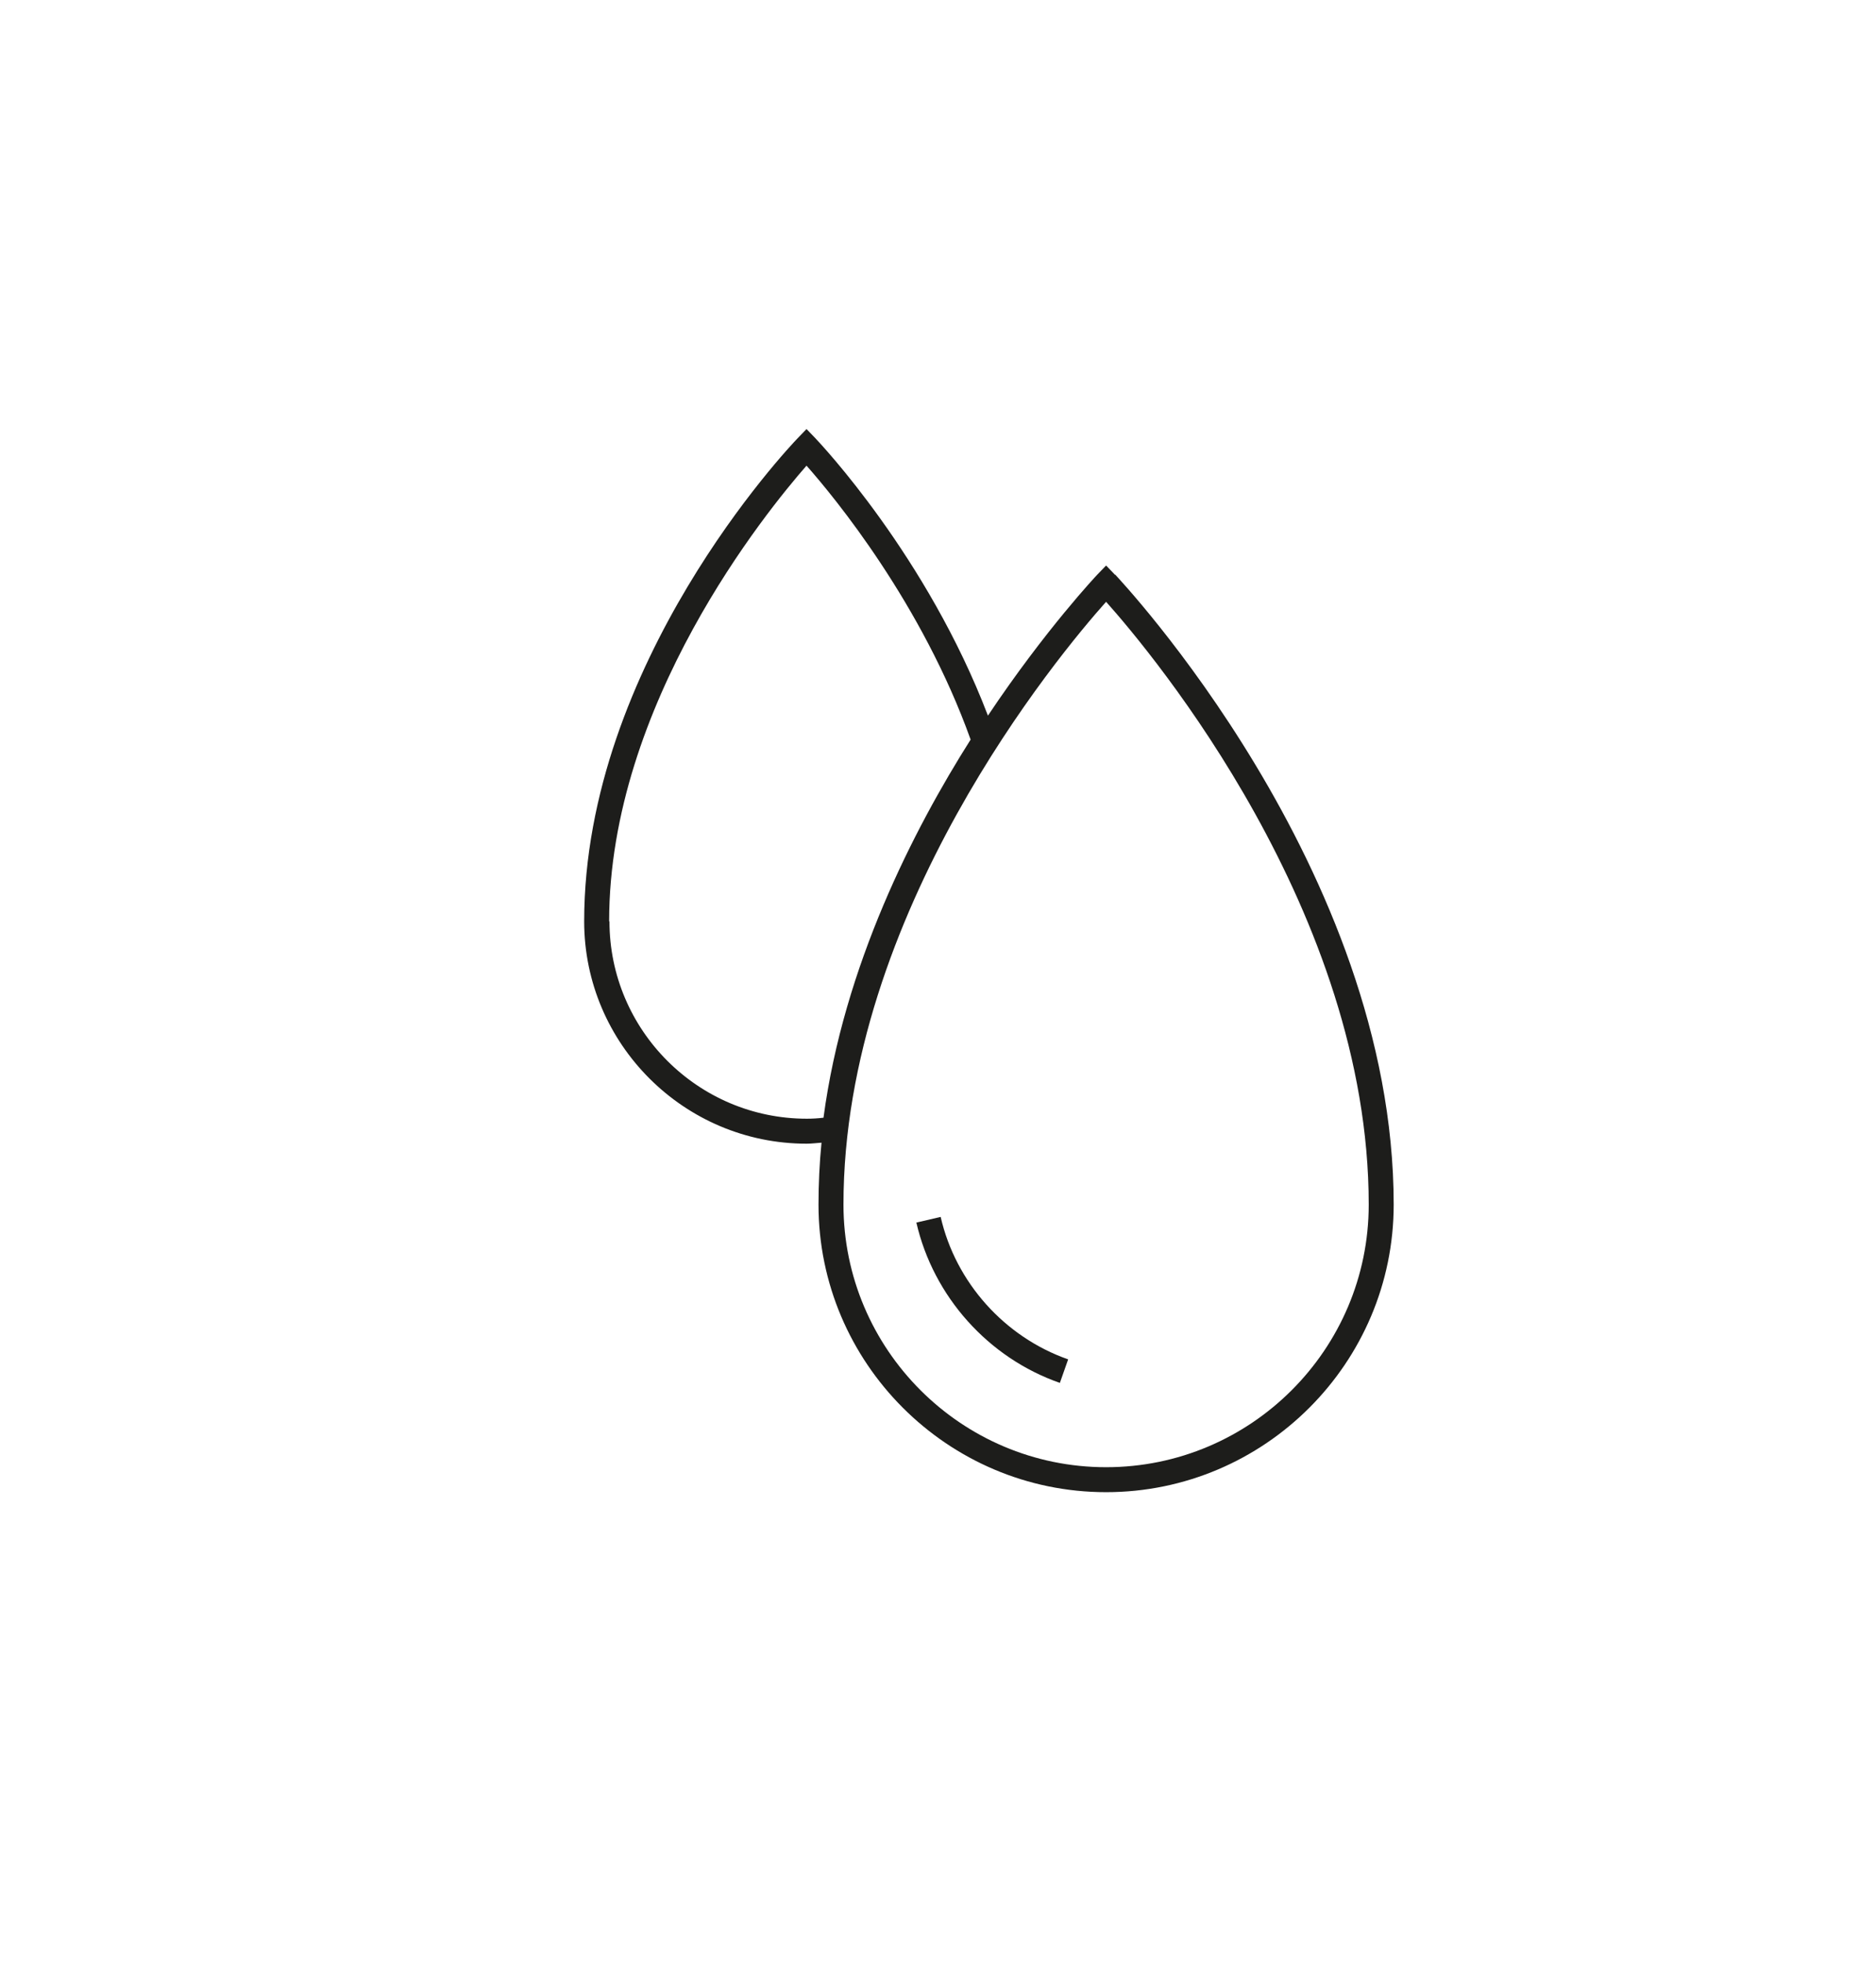
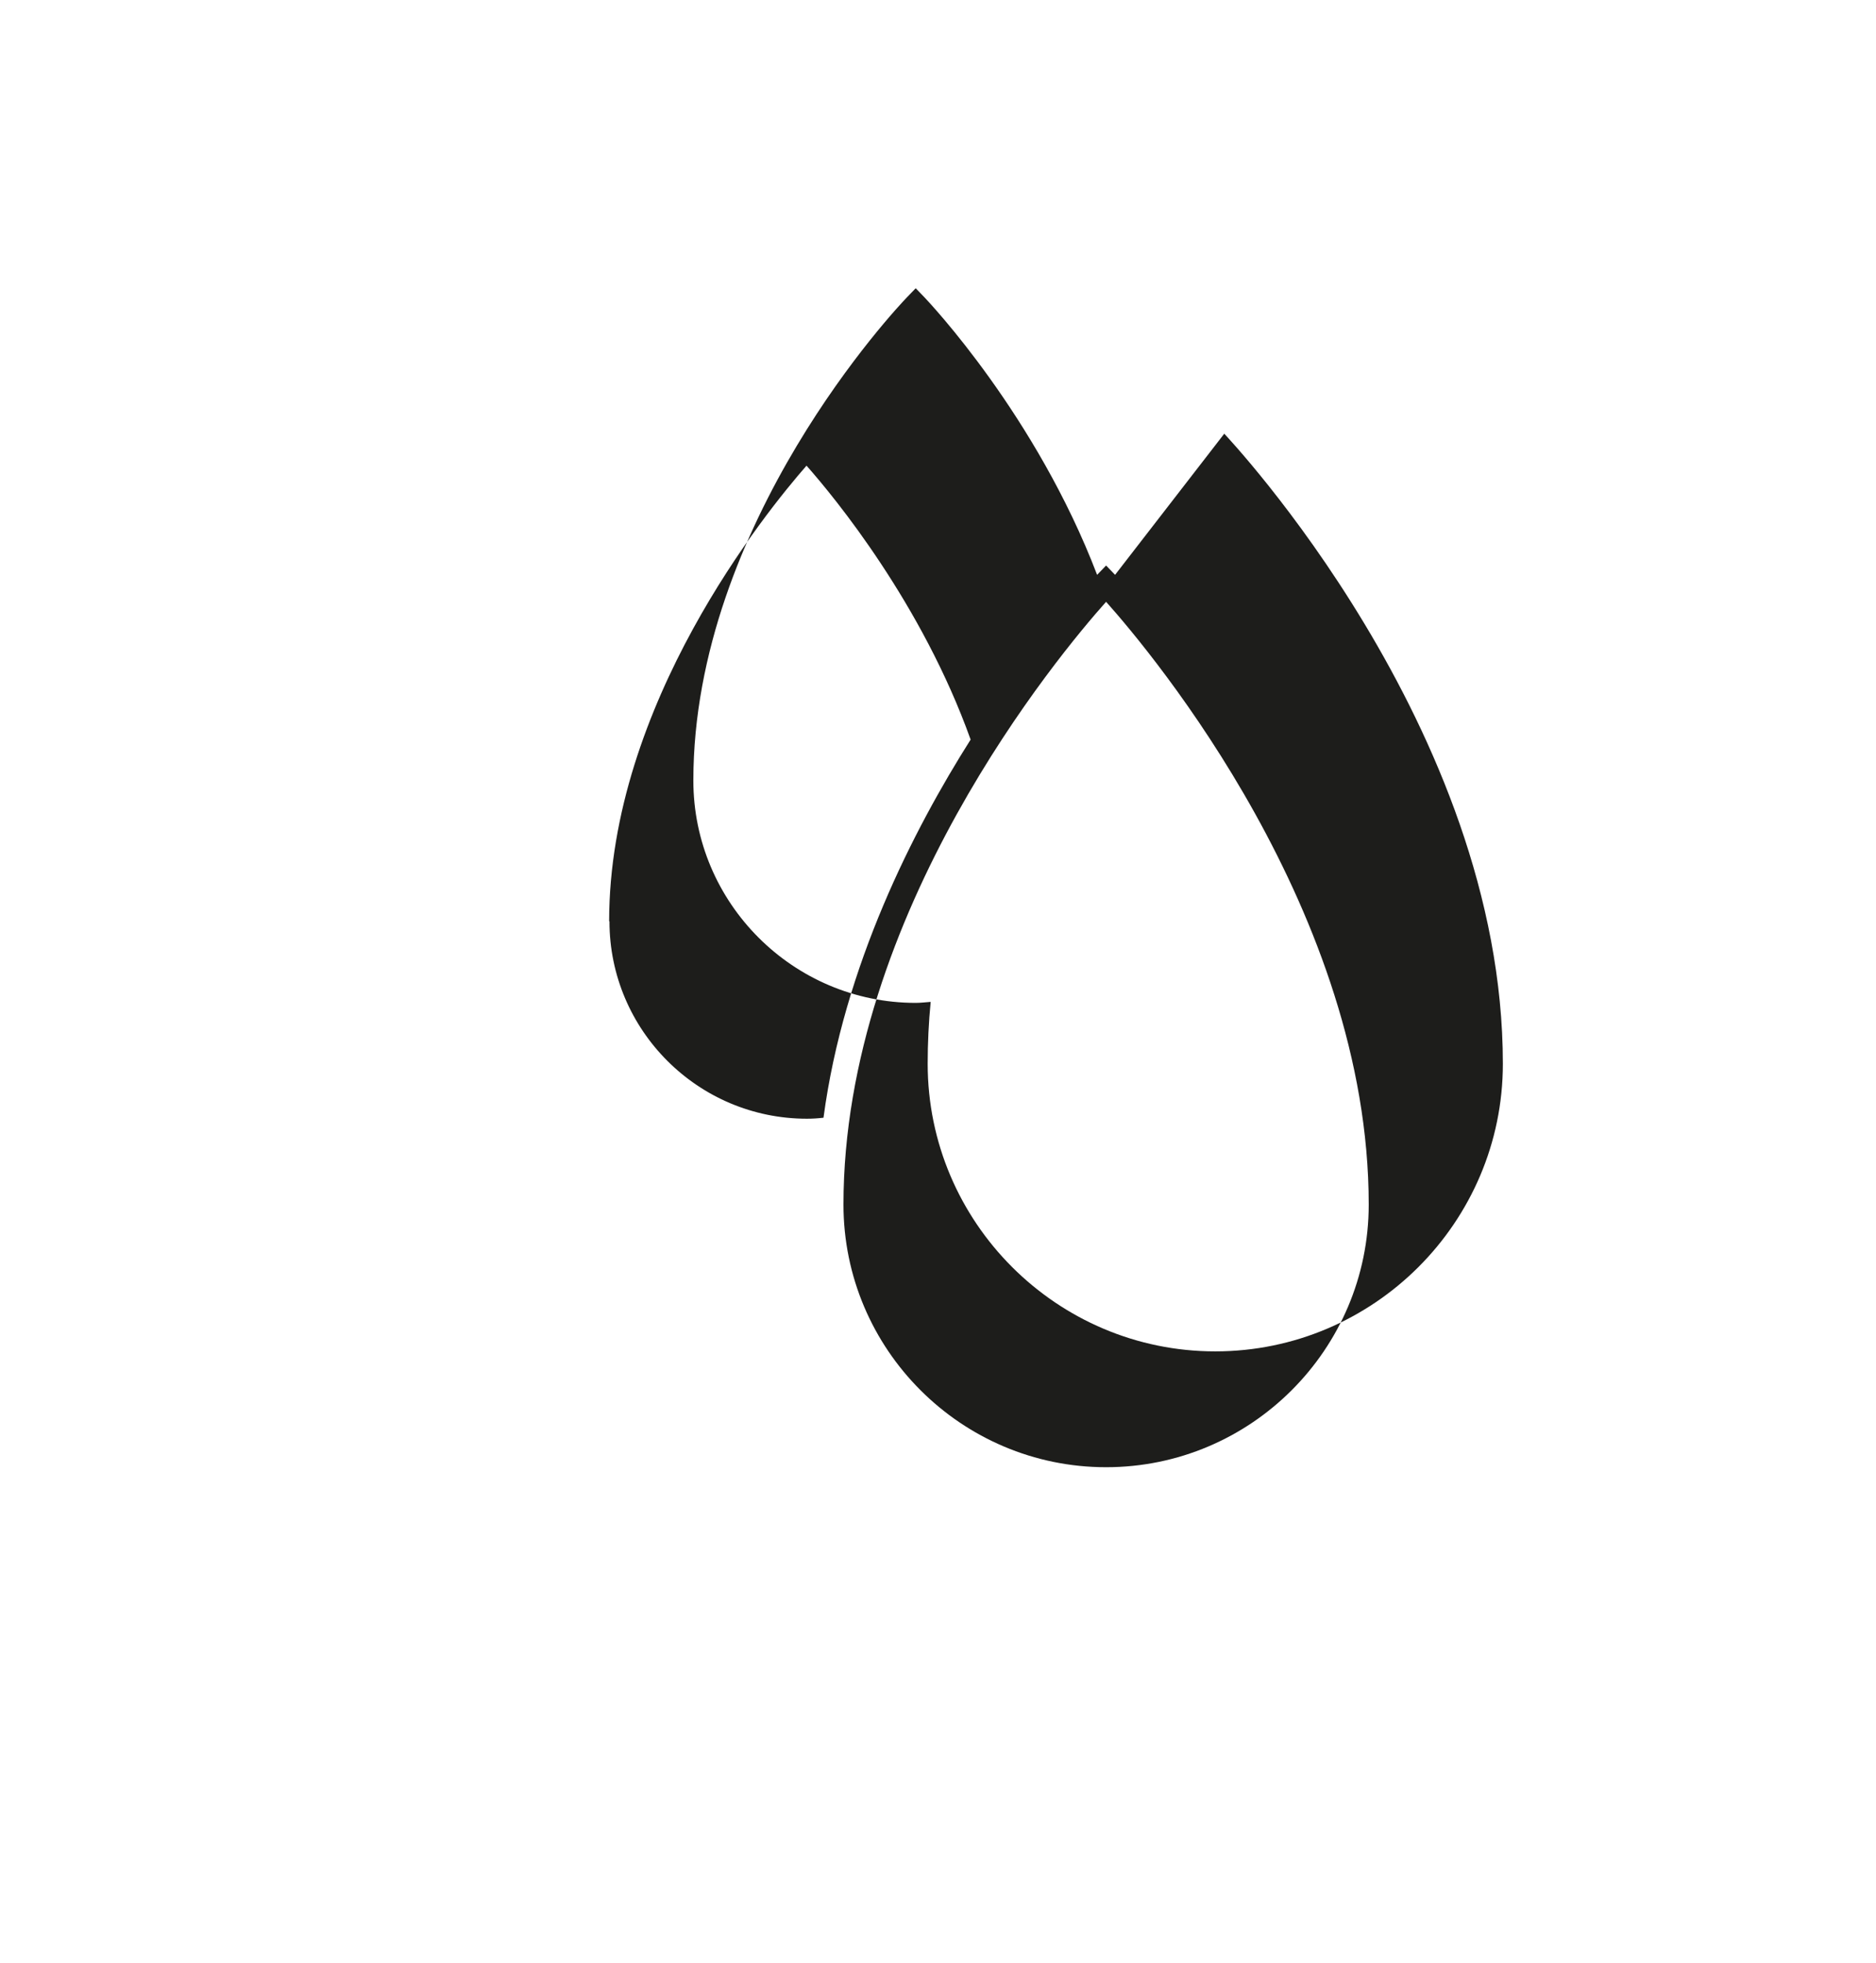
<svg xmlns="http://www.w3.org/2000/svg" id="Ebene_1" viewBox="0 0 56.36 58.98">
  <defs>
    <style>.cls-1{fill:#1d1d1b;}</style>
  </defs>
-   <path class="cls-1" d="M33.5,17.27l-.27-.28-.27,.28s-1.55,1.64-3.28,4.23c-1.83-4.79-5.04-8.18-5.18-8.33l-.27-.28-.27,.28c-.26,.27-6.41,6.77-6.41,14.51,0,3.68,3,6.68,6.68,6.68,.15,0,.3-.02,.45-.03-.06,.61-.09,1.24-.09,1.86,0,4.76,3.88,8.64,8.64,8.64s8.64-3.88,8.64-8.64c0-10.09-8.29-18.84-8.37-18.93Zm-15.2,10.41c0-6.53,4.74-12.33,5.93-13.69,.85,.96,3.47,4.15,4.93,8.23-1.71,2.7-3.81,6.79-4.42,11.36-.17,.02-.33,.03-.5,.03-3.27,0-5.93-2.66-5.93-5.93Zm14.93,16.4c-4.35,0-7.89-3.54-7.89-7.89,0-8.76,6.47-16.52,7.89-18.11,1.42,1.59,7.89,9.35,7.89,18.11,0,4.35-3.54,7.89-7.89,7.89Z" />
-   <path class="cls-1" d="M31.85,41.55c-2.16-.75-3.81-2.6-4.32-4.82l.73-.17c.45,1.97,1.92,3.61,3.83,4.28l-.25,.71Z" />
+   <path class="cls-1" d="M33.5,17.27l-.27-.28-.27,.28c-1.83-4.79-5.04-8.18-5.18-8.33l-.27-.28-.27,.28c-.26,.27-6.41,6.77-6.41,14.51,0,3.68,3,6.68,6.68,6.68,.15,0,.3-.02,.45-.03-.06,.61-.09,1.24-.09,1.86,0,4.76,3.88,8.64,8.64,8.64s8.64-3.88,8.64-8.64c0-10.09-8.29-18.84-8.37-18.93Zm-15.2,10.41c0-6.53,4.74-12.33,5.93-13.69,.85,.96,3.47,4.15,4.93,8.23-1.71,2.7-3.81,6.79-4.42,11.36-.17,.02-.33,.03-.5,.03-3.27,0-5.93-2.66-5.93-5.93Zm14.93,16.4c-4.35,0-7.89-3.54-7.89-7.89,0-8.76,6.47-16.52,7.89-18.11,1.42,1.59,7.89,9.35,7.89,18.11,0,4.35-3.54,7.89-7.89,7.89Z" />
</svg>